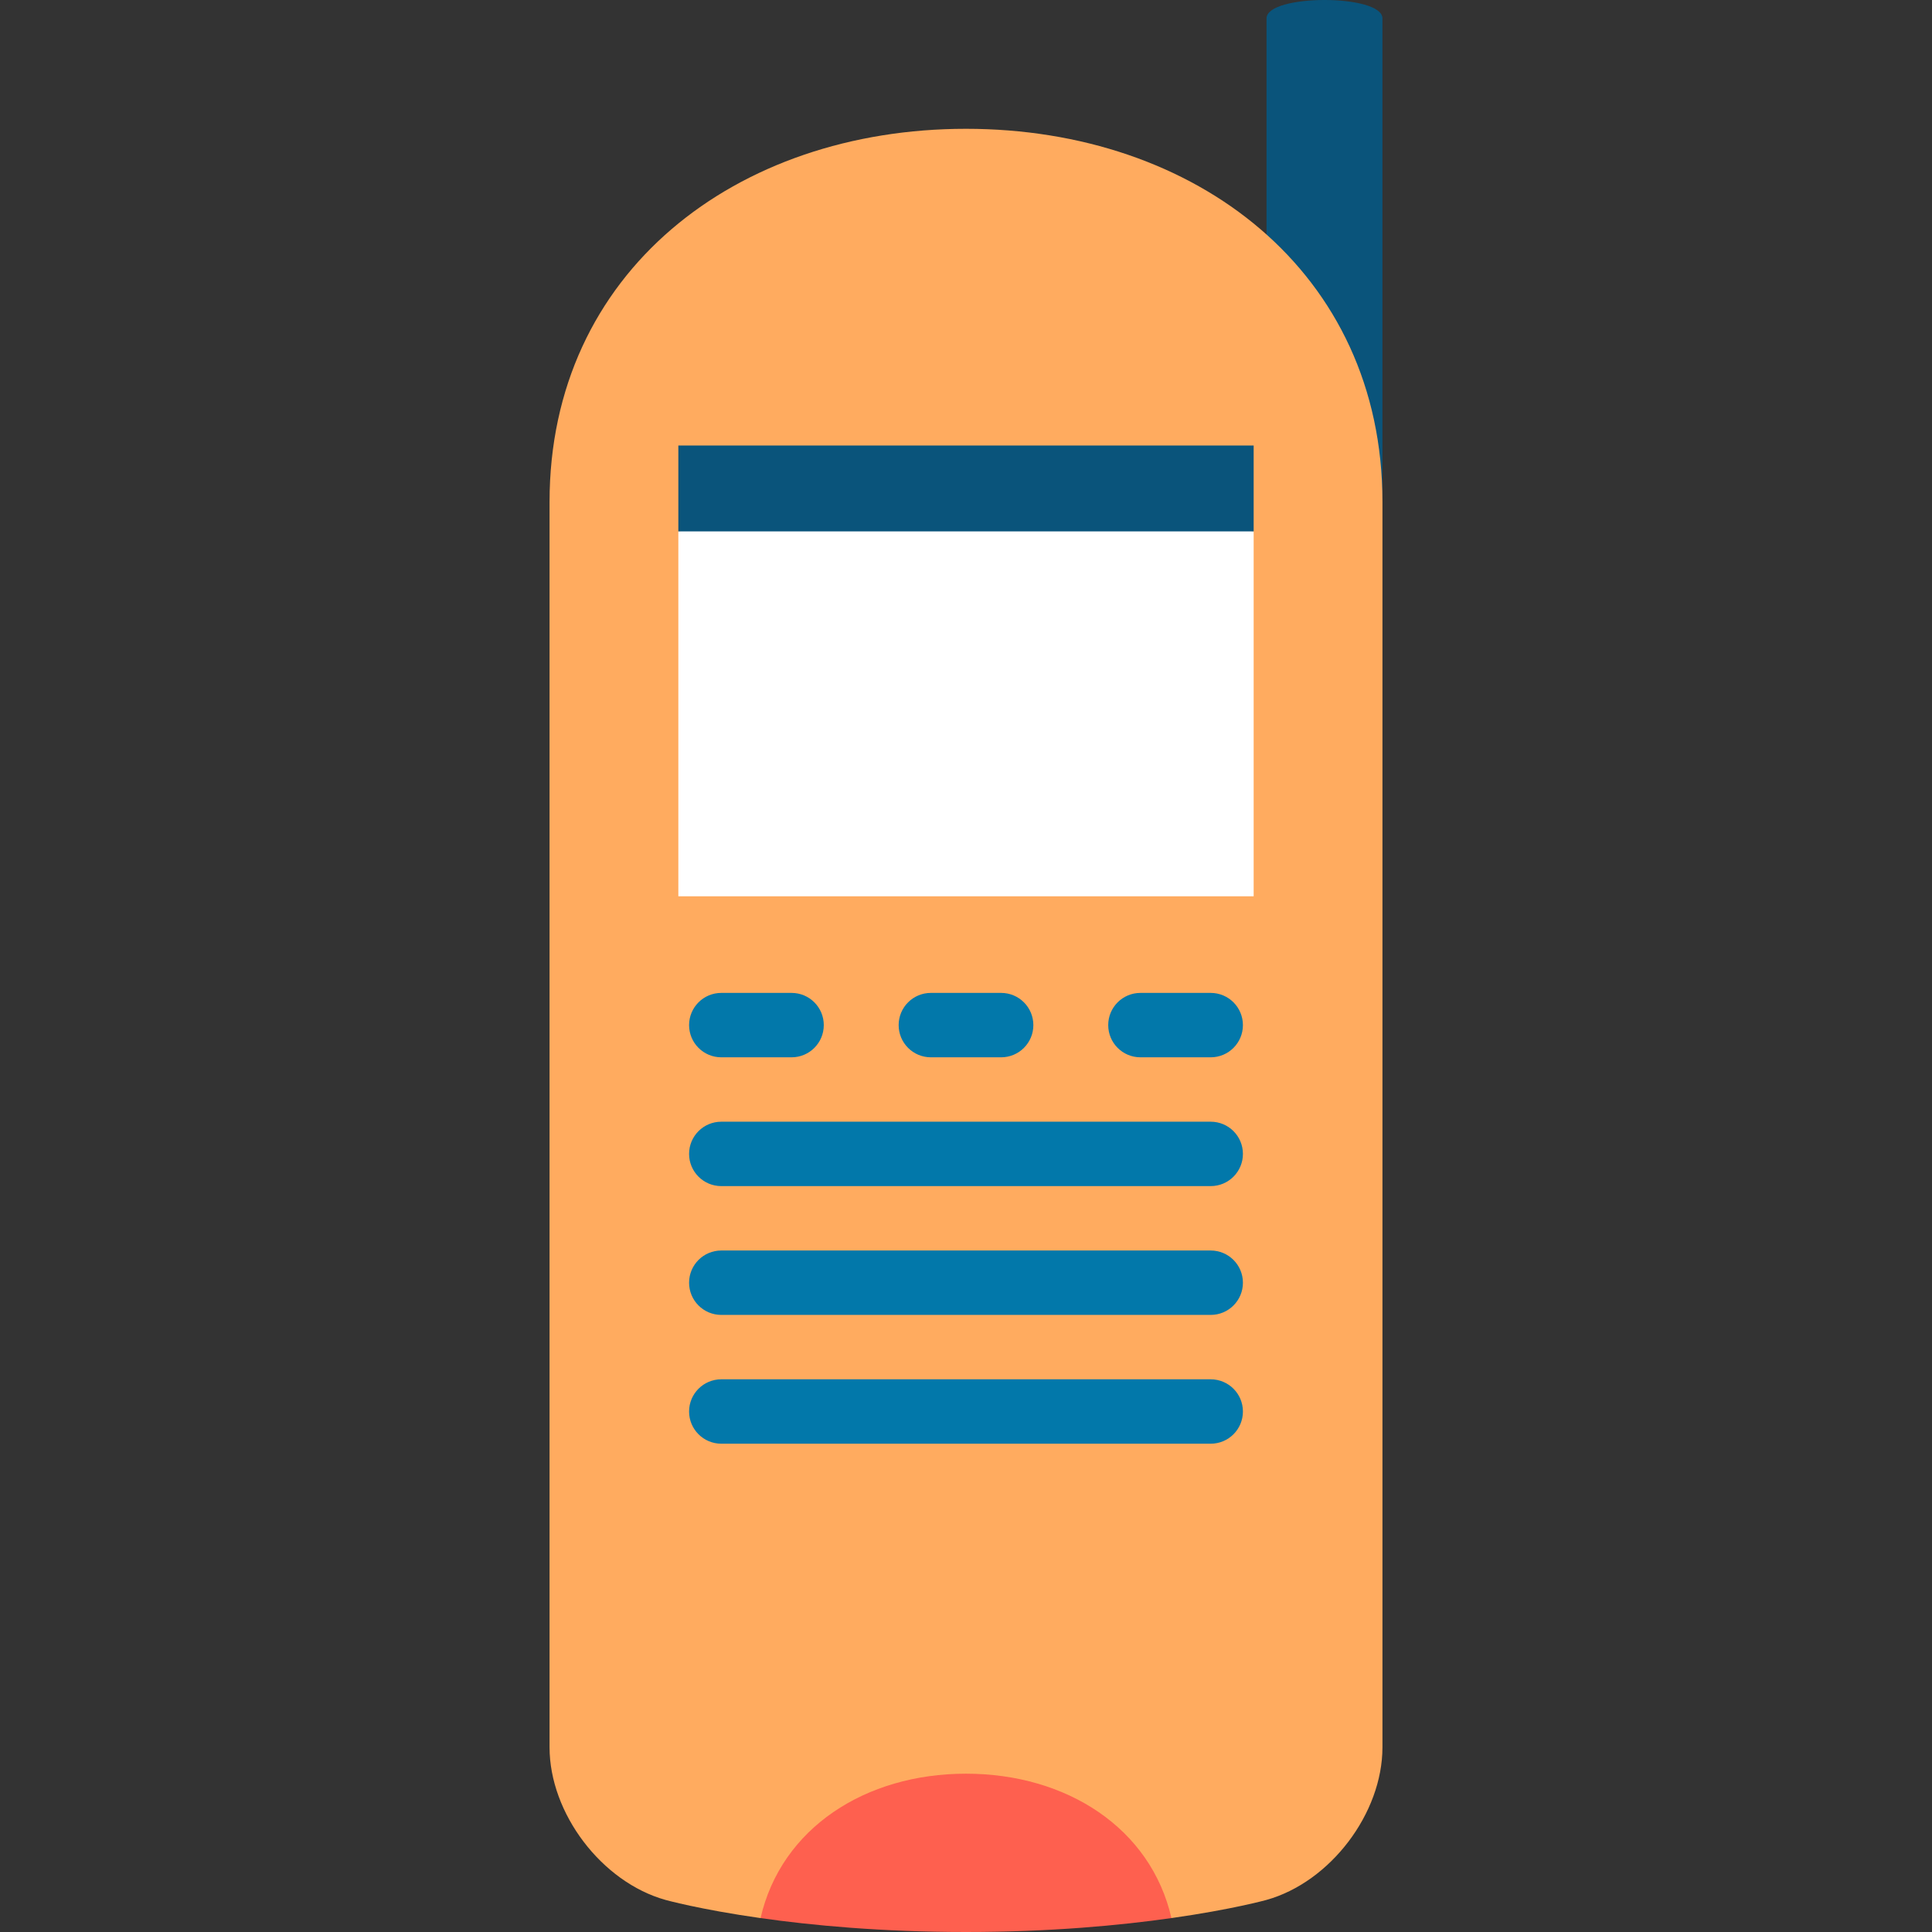
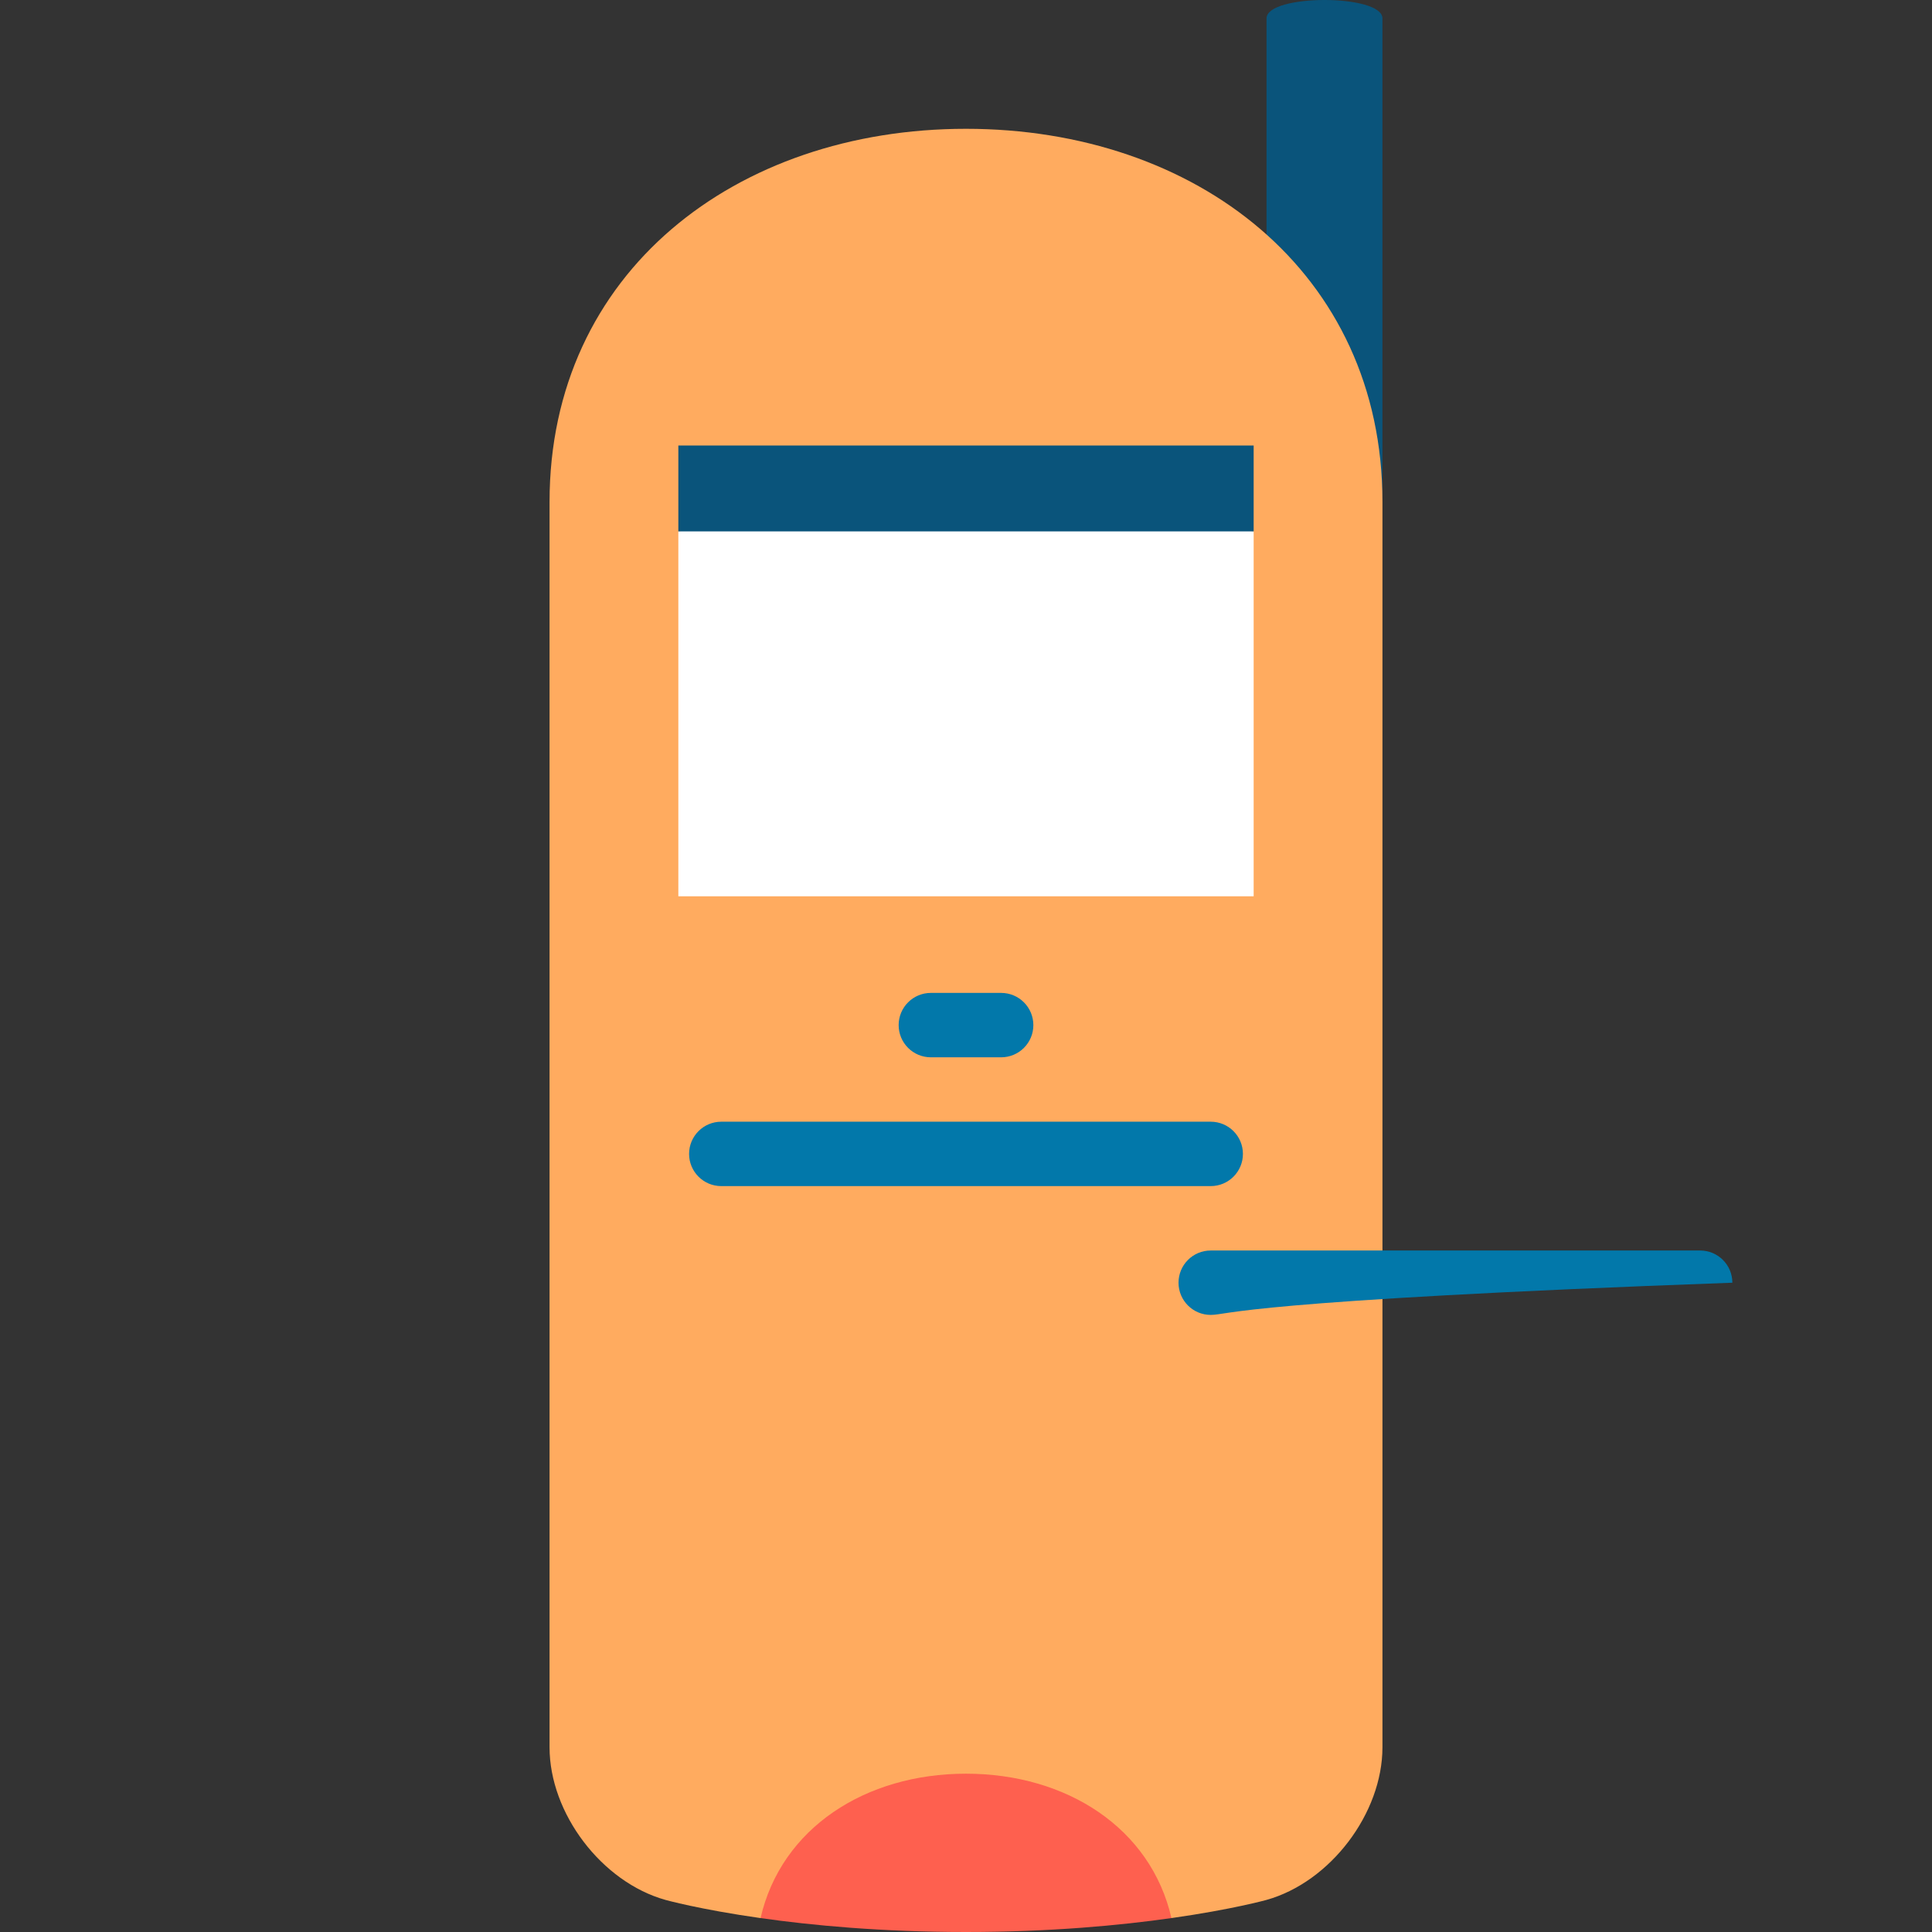
<svg xmlns="http://www.w3.org/2000/svg" version="1.1" id="Layer_1" viewBox="0 0 512 512" xml:space="preserve">
  <rect x="0" y="0" width="512" height="512" fill="#333333" stroke="none" />
  <path style="fill:#0A547B;" d="M335.644,4.881v127.597h30.72V4.881C366.364-1.627,335.644-1.627,335.644,4.881z" />
  <path style="fill:#FFAB5F;" d="M256,34.133c-60.953,0-110.364,37.995-110.364,98.879v330.027c0,17.534,13.833,35.744,30.739,40.465  c0,0,9.031,2.517,25.178,4.811L256,492.802l54.447,15.511c16.147-2.294,25.177-4.811,25.177-4.811  c16.907-4.721,30.74-22.931,30.74-40.465V133.012C366.364,72.128,316.953,34.133,256,34.133z" />
  <polygon style="fill:#FFFFFF;" points="179.769,140.819 179.769,237.53 332.231,237.53 332.231,140.819 256,129.442 " />
  <g>
-     <path style="fill:#0278AA;" d="M209.779,280.197h-18.632c-4.713,0-8.533-3.819-8.533-8.533c0-4.714,3.821-8.533,8.533-8.533h18.631   c4.713,0,8.533,3.82,8.533,8.533C218.311,276.378,214.492,280.197,209.779,280.197z" />
-     <path style="fill:#0278AA;" d="M320.853,280.197h-18.631c-4.714,0-8.533-3.819-8.533-8.533c0-4.714,3.82-8.533,8.533-8.533h18.631   c4.714,0,8.533,3.82,8.533,8.533C329.387,276.378,325.567,280.197,320.853,280.197z" />
    <path style="fill:#0278AA;" d="M265.316,280.197h-18.631c-4.713,0-8.533-3.819-8.533-8.533c0-4.714,3.821-8.533,8.533-8.533h18.631   c4.714,0,8.533,3.82,8.533,8.533C273.849,276.378,270.029,280.197,265.316,280.197z" />
-     <path style="fill:#0278AA;" d="M320.853,382.597H191.147c-4.713,0-8.533-3.82-8.533-8.533c0-4.714,3.821-8.533,8.533-8.533h129.707   c4.714,0,8.533,3.82,8.533,8.533C329.387,378.778,325.567,382.597,320.853,382.597z" />
-     <path style="fill:#0278AA;" d="M320.853,348.464H191.147c-4.713,0-8.533-3.82-8.533-8.533c0-4.714,3.821-8.533,8.533-8.533h129.707   c4.714,0,8.533,3.82,8.533,8.533C329.387,344.644,325.567,348.464,320.853,348.464z" />
+     <path style="fill:#0278AA;" d="M320.853,348.464c-4.713,0-8.533-3.82-8.533-8.533c0-4.714,3.821-8.533,8.533-8.533h129.707   c4.714,0,8.533,3.82,8.533,8.533C329.387,344.644,325.567,348.464,320.853,348.464z" />
    <path style="fill:#0278AA;" d="M320.853,314.33H191.147c-4.713,0-8.533-3.819-8.533-8.533c0-4.714,3.821-8.533,8.533-8.533h129.707   c4.714,0,8.533,3.82,8.533,8.533C329.387,310.511,325.567,314.33,320.853,314.33z" />
  </g>
  <path style="fill:#FE604F;" d="M256,512c22.421,0,40.927-1.766,54.447-3.686c-5.482-23.852-27.77-38.267-54.447-38.267  s-48.965,14.415-54.447,38.267C215.073,510.235,233.579,512,256,512z" />
  <rect x="179.769" y="118.067" style="fill:#0A547B;" width="152.462" height="22.756" />
</svg>